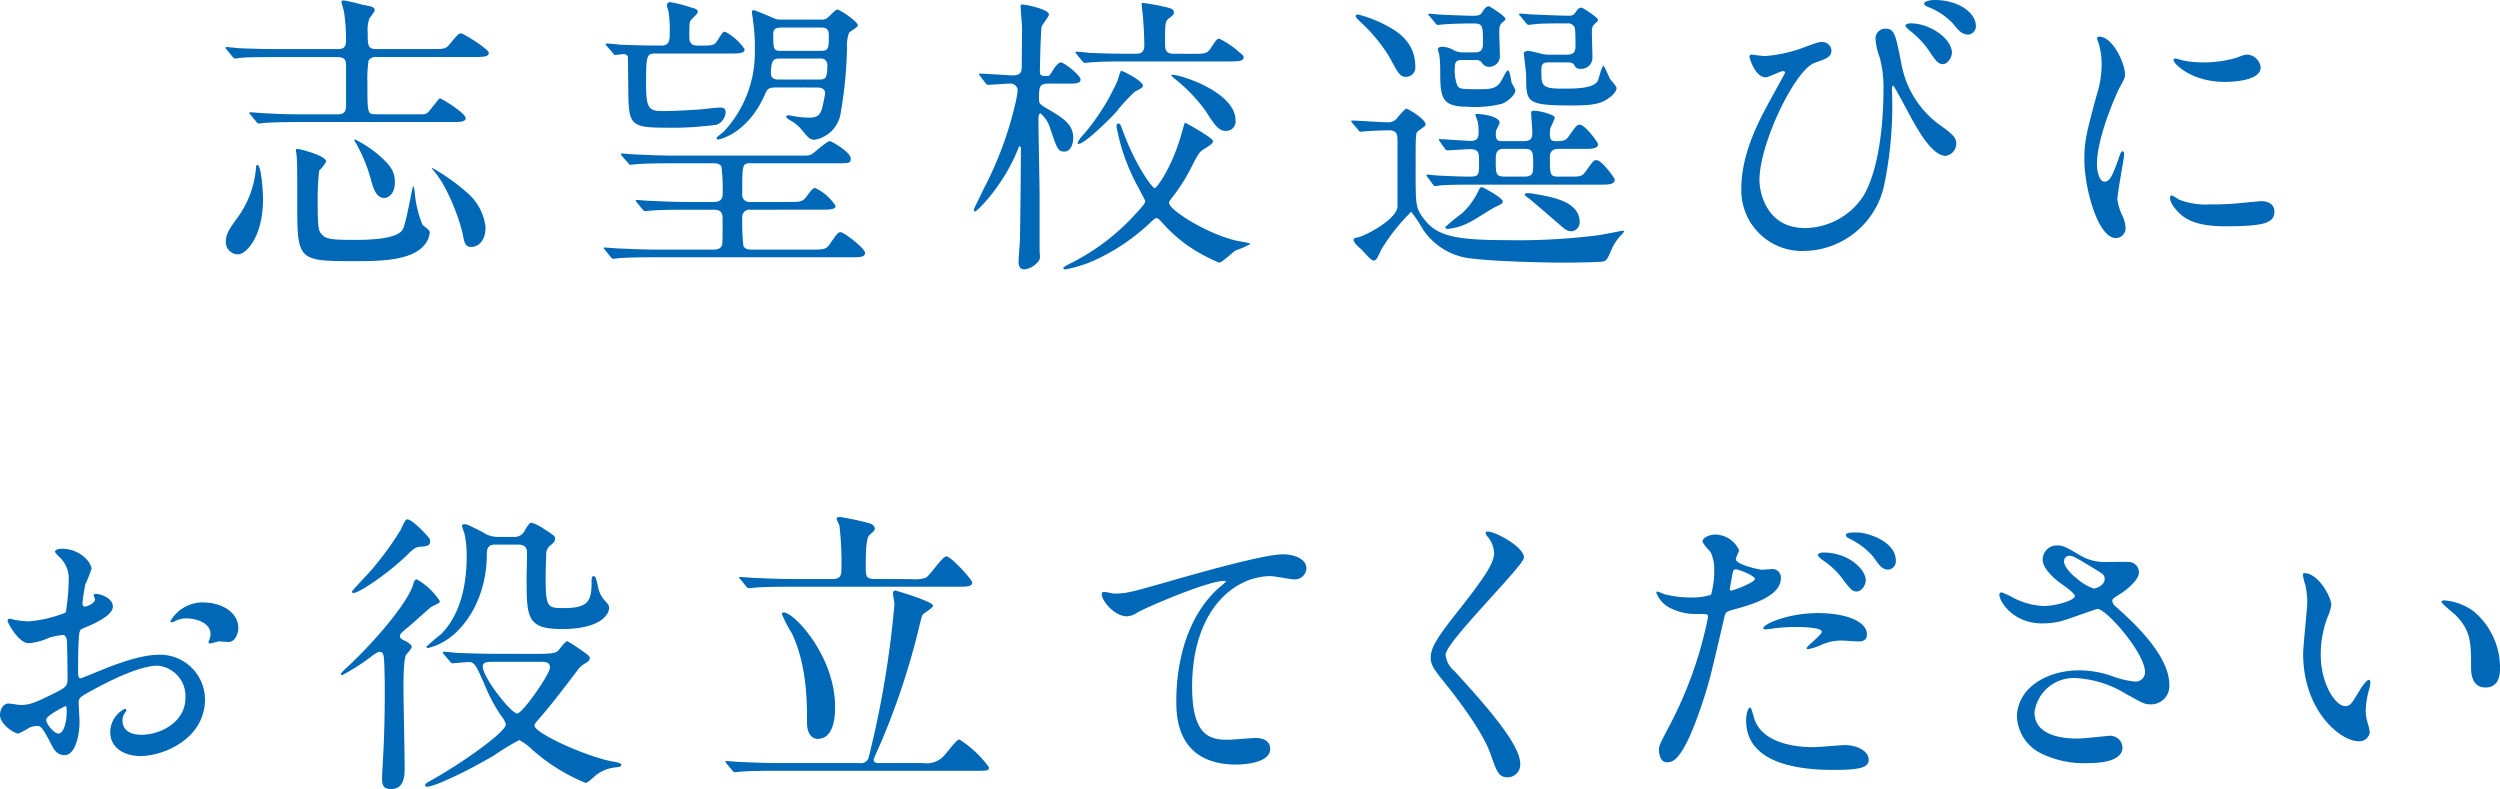
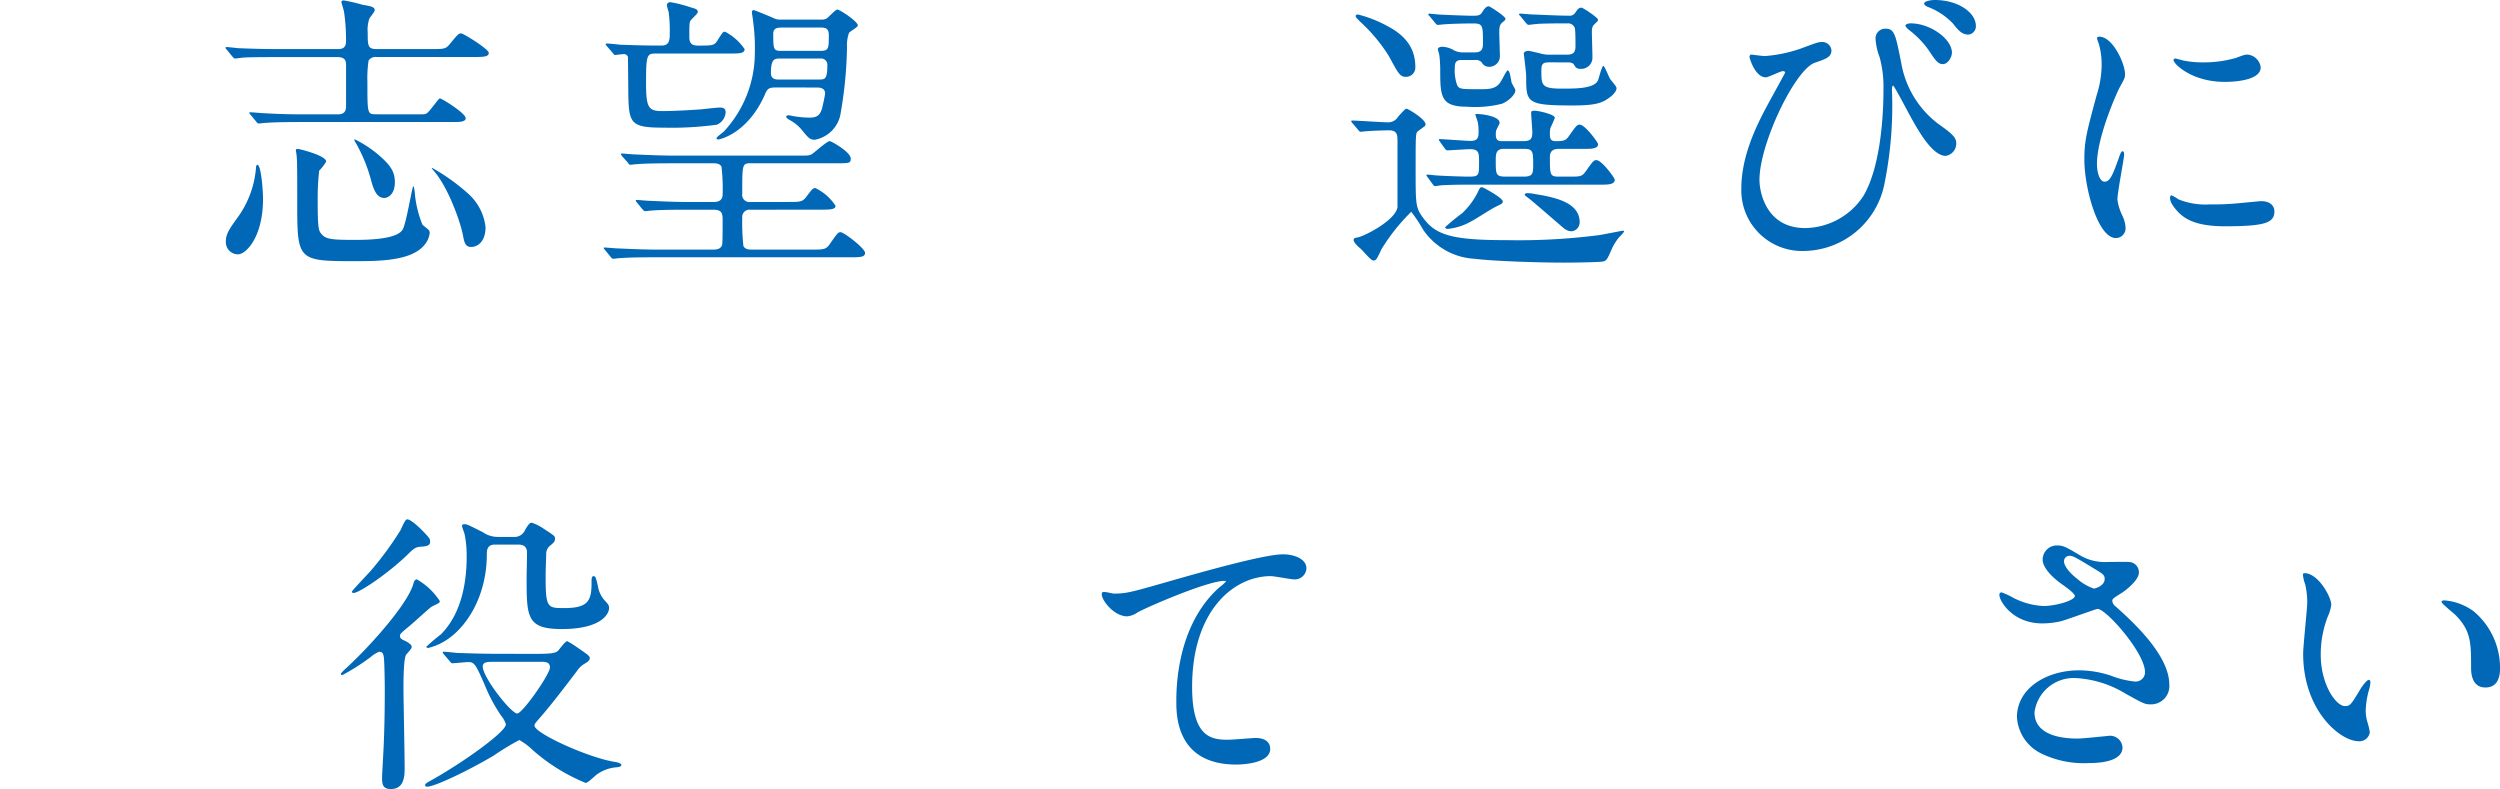
<svg xmlns="http://www.w3.org/2000/svg" width="304.726" height="96.176" viewBox="0 0 304.726 96.176">
  <title>アセット 1</title>
  <g id="レイヤー_2" data-name="レイヤー 2">
    <g id="レイヤー_1-2" data-name="レイヤー 1">
      <g id="レイヤー_2-2" data-name="レイヤー 2">
        <g id="teisei">
          <path d="M50.737,13.938c.892,0,1,0,1.177-.072.392-.107,1.5-1.871,1.711-1.871s3.137,1.8,3.137,2.411c0,.4-.57.468-1.283.468H36.8c-2.994,0-4.028.072-4.492.108-.106,0-.641.072-.748.072-.143,0-.214-.072-.32-.216l-.678-.828c-.143-.18-.178-.18-.178-.252,0-.036.07-.072.143-.072.249,0,1.354.108,1.568.108,1.746.107,3.207.144,4.883.144h4.17c.321,0,1.034,0,1.034-.972v-5c0-.4,0-1.008-1.034-1.008H33.913c-3.137,0-3.992.036-4.349.072-.107,0-.82.108-.927.108s-.178-.111-.321-.254l-.676-.829c-.143-.144-.143-.179-.143-.215a.1.1,0,0,1,.091-.108H27.6c.25,0,1.355.145,1.568.145,1.747.071,3.244.107,4.884.107h7.058c.393,0,1.069,0,1.069-.936a23.67,23.67,0,0,0-.249-3.636C41.9,1.232,41.612.3,41.612.264c0-.144.106-.216.285-.216a21.87,21.87,0,0,1,2.317.54c1.1.18,1.461.288,1.461.648,0,.216-.57.864-.642,1.008a4.075,4.075,0,0,0-.213,1.72c0,1.584,0,2.016,1.069,2.016h6.63c1.6,0,1.782,0,2.281-.576,1-1.224,1.1-1.331,1.426-1.331.25,0,3.351,1.907,3.351,2.375,0,.5-.713.5-1.925.5H45.926a1.029,1.029,0,0,0-1,.433,14.745,14.745,0,0,0-.143,2.627c0,3.924,0,3.924,1.1,3.924ZM32.06,24.269c0,4.5-2,6.73-3.065,6.73a1.474,1.474,0,0,1-1.466-1.482q0-.05,0-.1c0-.9.463-1.548,1.283-2.7A11.9,11.9,0,0,0,31.2,20.49c0-.288.106-.4.179-.4C31.81,20.093,32.06,23.081,32.06,24.269ZM36.3,18.15c.143,0,3.458.792,3.458,1.548a6.285,6.285,0,0,1-.855,1.115,30.519,30.519,0,0,0-.179,3.672c0,3.312.107,3.6.428,4,.535.648,1.1.756,4.028.756,1.532,0,5.1-.036,5.882-1.224.463-.72,1.176-5.327,1.318-5.327.107,0,.214,1.044.214,1.188a13.515,13.515,0,0,0,.892,3.492c.07.107.57.468.677.575a.538.538,0,0,1,.214.469,2.692,2.692,0,0,1-.642,1.439c-1.6,1.979-5.632,1.979-8.555,1.979-6.95,0-6.95-.107-6.95-7.235,0-4.9,0-5.435-.179-6.3A.222.222,0,0,1,36.3,18.15ZM43.283,17a14.18,14.18,0,0,1,3.137,2.124c1.319,1.188,1.711,1.943,1.711,3.1,0,1.548-.926,1.907-1.283,1.907-.783,0-1.211-.684-1.568-1.979a19.237,19.237,0,0,0-2.066-5c-.033-.08-.07-.152.073-.152Zm13.8,6.623a6.383,6.383,0,0,1,2.1,4.067c0,1.836-1.034,2.412-1.747,2.412-.534,0-.784-.252-.962-1.187-.285-1.764-1.89-6.228-3.672-8.171-.143-.181-.214-.252-.143-.288a24.429,24.429,0,0,1,4.428,3.167Z" fill="#0068b7" />
          <path d="M91.473,25.564a.878.878,0,0,0-1,.936,26.322,26.322,0,0,0,.143,3.491c.215.433.749.433,1.07.433H98.85c1.676,0,1.854,0,2.424-.864.784-1.116.891-1.26,1.176-1.26.428,0,2.994,1.979,2.994,2.52s-.605.54-1.889.54H80c-.855,0-3.244,0-4.492.108-.106,0-.641.071-.748.071-.143,0-.214-.071-.32-.216l-.678-.828c-.071-.107-.178-.18-.178-.252s.07-.071.143-.071c.213,0,1.318.107,1.568.107,1,.036,2.852.145,4.883.145H86.8c.464,0,1,0,1.212-.54.071-.18.071-1.979.071-3.023,0-.973-.143-1.3-1.212-1.3H83.881c-.855,0-3.244,0-4.491.107-.106,0-.642.072-.749.072s-.178-.072-.32-.216l-.678-.828c-.143-.18-.143-.18-.143-.252s.072-.072.107-.072c.214,0,1.318.108,1.568.108,1.033.036,2.887.144,4.883.144h2.781c.463,0,1.247,0,1.247-.972a23.86,23.86,0,0,0-.143-3.348c-.249-.4-.677-.4-1.1-.4H82.1c-.855,0-3.243,0-4.491.107-.107,0-.642.072-.748.072-.143,0-.215-.072-.321-.252l-.713-.792c-.143-.216-.143-.216-.143-.252,0-.072.071-.072.143-.072.214,0,1.319.108,1.568.108,1,.036,2.852.144,4.884.144H97.5c1.1,0,1.247,0,1.6-.287.32-.217,1.711-1.477,2.031-1.477.214,0,2.566,1.332,2.566,2.124,0,.576-.178.576-1.925.576h-10.3c-1,0-1,.144-1,3.707a.877.877,0,0,0,1,1.008h4.456c1.711,0,1.89,0,2.424-.72.642-.863.749-.972,1.034-.972a6.029,6.029,0,0,1,2.459,2.16c0,.468-.713.468-1.889.468ZM79.924,6.523c-1.068,0-1.176.18-1.176,3.563,0,3.06.285,3.456,2,3.456.535,0,2.21-.036,4.74-.216.357-.036,1.926-.217,2.246-.217.57,0,.713.217.713.576A1.748,1.748,0,0,1,87.378,15.2a40.725,40.725,0,0,1-6.487.36c-4.277,0-4.277-.54-4.312-5.04,0-.4-.036-3.419-.036-3.563a.511.511,0,0,0-.57-.359c-.143,0-.927.107-1,.107-.106,0-.179-.107-.285-.252l-.713-.827c-.143-.145-.143-.181-.143-.217a.1.1,0,0,1,.093-.107h.013c.25,0,1.355.107,1.6.144,2.852.108,3.956.108,5.1.108,1,0,1-.756,1-1.584A17.213,17.213,0,0,0,81.5,1.448,5.667,5.667,0,0,1,81.284.62a.4.4,0,0,1,.423-.356,16.1,16.1,0,0,1,2.53.648c.5.144.819.216.819.54,0,.216-.713.828-.819.972-.214.252-.214.432-.214,2.088,0,.792.32,1.044,1.069,1.044,1.747,0,1.96,0,2.353-.612.642-1.013.678-1.08.927-1.08A6.491,6.491,0,0,1,90.76,5.987c0,.54-.641.54-1.889.54ZM94.5,10.664c-.855,0-1,.216-1.283.9C91.081,16.352,87.659,17,87.553,17s-.215-.036-.215-.144c0-.181.82-.72.928-.864a14.076,14.076,0,0,0,3.742-9.646A22.186,22.186,0,0,0,91.83,2.89c-.072-.792-.179-1.224-.179-1.332,0-.18.036-.324.214-.324.143,0,2.1.828,2.353.936a1.739,1.739,0,0,0,1,.216H100.1a1.159,1.159,0,0,0,.677-.144c.214-.144,1.069-1.08,1.283-1.08.285,0,2.5,1.44,2.5,1.943,0,.217-.963.721-1.069.9a4.307,4.307,0,0,0-.249,1.728,51,51,0,0,1-.82,8.315,3.9,3.9,0,0,1-3.1,2.987c-.605,0-.783-.216-1.639-1.26a4.856,4.856,0,0,0-1.248-1.044c-.178-.108-.605-.324-.605-.5,0-.144.178-.18.285-.18a5.408,5.408,0,0,1,.605.107,12.72,12.72,0,0,0,1.925.181c.927,0,1.39-.252,1.64-1.477.071-.288.285-1.3.285-1.476,0-.72-.748-.72-1.033-.72Zm5.312-.972c.713,0,1.033,0,1.033-1.729a.758.758,0,0,0-.855-.827H95.109c-.678,0-1.141,0-1.141,1.764,0,.792.641.792.926.792Zm-4.35-6.336c-.605,0-1.211,0-1.211.757,0,1.871.035,2.087.926,2.087h4.847c1,0,1-.323,1-1.907,0-.937-.5-.937-1.141-.937Z" fill="#0068b7" />
-           <path d="M119.484,9.295c-.143-.18-.143-.18-.143-.252,0-.036.035-.071.106-.071.642,0,3.493.216,4.063.216,1.033,0,1.033-.648,1.033-1.188,0-.72.036-3.887.036-4.535,0-.432-.179-2.375-.179-2.771a.164.164,0,0,1,.179-.144c.464,0,3.279.576,3.279,1.224,0,.252-.819,1.224-.892,1.476-.106.359-.213,4.859-.213,5.4,0,.611.178.611.926.611.179,0,.25,0,.678-.72.071-.107.57-.936.963-.936.355,0,2.388,1.548,2.388,2.088,0,.5-.713.5-1.39.5h-2.531c-1.141,0-1.141.432-1.141,1.943,0,.432.071.54.82,1.008,2.1,1.224,3.35,1.979,3.35,3.672,0,.684-.285,1.655-1.068,1.655s-.892-.287-1.747-2.843a3.654,3.654,0,0,0-1.177-1.8c-.143,0-.249.216-.249.684,0,1.512.143,8.063.143,9.395v6.768c.106.936,0,1.044-.285,1.332a2.464,2.464,0,0,1-1.568.827c-.534,0-.713-.4-.713-.9,0-.468.179-2.556.179-2.988.035-2.447.106-8.458.106-10.834,0-.18-.071-.288-.143-.288-.106,0-.143.216-.214.36-1.782,4.463-4.99,7.595-5.24,7.595-.106,0-.143-.108-.143-.216s1.034-2.16,1.213-2.556a44,44,0,0,0,3.85-10.367,15.25,15.25,0,0,0,.285-1.584.857.857,0,0,0-.963-.863c-.428,0-2.281.144-2.638.144-.143,0-.214-.072-.321-.216Zm20.6,17.962a24.923,24.923,0,0,1-7.235,4.716,17.351,17.351,0,0,1-2.958.863c-.143,0-.285-.036-.285-.144,0-.145.534-.432,1.068-.684a27.063,27.063,0,0,0,7.878-6.084c1-1.079,1.034-1.224,1.034-1.439,0-.072-.5-.972-.749-1.476a24.6,24.6,0,0,1-2.5-6.407c0-.072-.25-1.08-.25-1.188,0-.216.072-.359.215-.359.249,0,.249.071.713,1.3,1.639,4.283,3.528,6.587,3.707,6.587.32,0,2.139-2.664,3.207-6.335.179-.648.464-1.656.5-1.656.106,0,3.422,1.872,3.422,2.231,0,.324-.321.5-1.177,1.044-.534.324-.749.792-1.462,2.16a20.923,20.923,0,0,1-2.352,3.707c-.25.324-.357.469-.357.648,0,.9,5.205,4.14,8.84,4.716.107,0,1.07.18,1.07.287a10.493,10.493,0,0,1-1.747.756c-.356.181-1.711,1.513-2.067,1.513a21.018,21.018,0,0,1-4.1-2.269,18.7,18.7,0,0,1-2.887-2.663c-.178-.216-.463-.5-.678-.5-.137-.008-.669.5-.848.676Zm5.169-20.7c1.532,0,1.854,0,2.281-.612.713-1.115.819-1.224,1.1-1.224a10.378,10.378,0,0,1,2.389,1.62c.178.144.57.4.57.647,0,.5-.713.5-1.889.5H137.519c-2.388,0-3.671.036-4.526.108-.106,0-.642.072-.749.072s-.178-.072-.32-.217l-.678-.827c-.143-.145-.143-.181-.143-.216a.1.1,0,0,1,.091-.108h.016c.25,0,1.354.108,1.568.144,1.746.072,3.244.108,4.883.108h.713c.428,0,1.105,0,1.105-1.008s-.071-2.448-.178-3.636c-.036-.252-.143-1.3-.143-1.512,0-.036.106-.036.178-.036.143,0,1.854.288,2.459.432.963.216,1.283.324,1.283.72,0,.252-.07.324-.677.792-.392.324-.392.684-.392,3.131,0,1.08.534,1.116,1.211,1.116ZM139.3,10.409c0,.252-.107.324-.963.756a21.367,21.367,0,0,0-2.281,2.483c-.713.792-3.814,3.888-4.6,3.888a.1.1,0,0,1-.107-.092.1.1,0,0,1,0-.016,2.672,2.672,0,0,1,.605-.9A26.645,26.645,0,0,0,136.232,9.8a11.667,11.667,0,0,1,.393-1.187c.467.109,2.678,1.3,2.678,1.8Zm11.3,4.247a1.148,1.148,0,0,1-1.176,1.3c-.785,0-1.213-.432-2.5-2.483a20.3,20.3,0,0,0-3.707-3.852,1.934,1.934,0,0,1-.463-.468c.147-.362,7.842,1.834,7.842,5.505Z" fill="#0068b7" />
          <path d="M164.853,15.018c-.143-.145-.143-.216-.143-.252,0-.072.071-.072.107-.072.641,0,3.671.216,4.384.216a1.377,1.377,0,0,0,1.212-.684c.784-.864.891-.972,1.033-.972.179,0,2.317,1.26,2.317,1.907a.258.258,0,0,1-.106.216c-.107.108-.749.54-.855.648-.25.18-.25.612-.25,4.571,0,4.392,0,4.716.927,5.976,1.532,2.088,3.528,2.7,10.159,2.7a76.938,76.938,0,0,0,11.264-.611c.463-.072,2.852-.54,2.887-.54.071,0,.178,0,.178.107a5.492,5.492,0,0,1-.641.72,6.634,6.634,0,0,0-.82,1.3c-.6,1.368-.642,1.477-1.069,1.62-.392.108-4.063.145-4.669.145-3.244,0-8.733-.181-11.015-.469a8.1,8.1,0,0,1-6.273-3.527,19.011,19.011,0,0,0-1.462-2.2,23.52,23.52,0,0,0-3.635,4.571c-.57,1.224-.643,1.368-1,1.368-.285,0-1.283-1.225-1.533-1.44-.356-.288-.855-.756-.855-1.08,0-.216.214-.252.463-.288.928-.18,4.67-2.123,4.884-3.707V17.25c0-.828-.036-1.367-1.069-1.367-.071,0-1.746.035-2.674.107-.106,0-.641.072-.748.072s-.178-.072-.32-.252Zm6.559-5.654c-.748,0-.891-.252-2.139-2.556a20.075,20.075,0,0,0-3.457-4.14c-.5-.5-.57-.576-.57-.72,0-.108.106-.18.285-.18a15.154,15.154,0,0,1,3.564,1.4c1.781.937,3.422,2.34,3.422,5a1.135,1.135,0,0,1-1.072,1.195Zm2.6,12.238c-.143-.18-.143-.18-.143-.216a.1.1,0,0,1,.091-.108h.016c.178,0,.963.108,1.176.108.357.036,2.994.144,3.814.144,1.318,0,1.318-.107,1.318-1.8,0-1.043,0-1.547-1.1-1.547-.392,0-2.53.144-2.745.144-.143,0-.213-.072-.32-.216l-.6-.828c-.107-.18-.143-.18-.143-.252s.07-.072.106-.072c.534,0,3.173.216,3.778.216.855,0,.963-.432.963-1.043a5.892,5.892,0,0,0-.107-1.3c-.035-.108-.285-.828-.285-.864,0-.072.071-.072.214-.072.57,0,2.745.252,2.745,1.08,0,.144-.393.792-.428.972a2.055,2.055,0,0,0-.036.5c0,.756.464.756.749.756h2.6c.927,0,1.1-.323,1.1-1.079,0-.36-.143-2.052-.143-2.412,0-.216.285-.216.428-.216.428,0,2.459.432,2.459.863a12.525,12.525,0,0,1-.535,1.225,3.2,3.2,0,0,0-.07.72c0,.647.106.9.748.9,1,0,1.212-.107,1.568-.611.891-1.26,1-1.4,1.318-1.4.678,0,2.246,2.2,2.246,2.376,0,.576-.891.576-1.64.576h-3.137c-.534,0-1.1.144-1.1.972,0,2.2,0,2.411,1.1,2.411h1.18c1.461,0,1.6,0,2.066-.611.892-1.26,1-1.4,1.319-1.4.677,0,2.245,2.2,2.245,2.376,0,.612-.855.612-1.639.612H179.646c-.963,0-2.5,0-3.814.071-.107,0-.855.108-.927.108-.106,0-.179-.108-.285-.252Zm4.135-14.29c-.677,0-.819.324-.819.9a5.261,5.261,0,0,0,.285,2.16c.249.5.5.5,2.78.5,1.1,0,2,0,2.566-.972.143-.216.678-1.332.82-1.332a.49.49,0,0,1,.218.3c.072.18.215,1.008.25,1.188.035.145.463.792.463.937,0,.54-.819,1.331-1.639,1.655a13.438,13.438,0,0,1-4.242.36c-3.208,0-3.279-1.224-3.279-4.464a14.6,14.6,0,0,0-.107-1.8c0-.107-.178-.611-.178-.756,0-.252.428-.288.535-.288a2.966,2.966,0,0,1,1.426.433,2.3,2.3,0,0,0,1,.252h1.5c.606,0,1.034-.145,1.034-1.044,0-2.232,0-2.484-1.212-2.484-.855,0-2.531.036-3.529.108-.106,0-.641.072-.748.072-.143,0-.178-.072-.32-.216l-.678-.828c-.178-.18-.178-.18-.178-.252s.106-.072.143-.072c.178,0,1.068.108,1.283.108.463.036,3.35.144,3.992.144s.926-.036,1.176-.468c.214-.324.428-.684.784-.684.133,0,2.024,1.223,2.024,1.511,0,.144-.036.18-.428.5-.321.289-.321.72-.321,1.26,0,.359.071,2.231.071,2.663A1.3,1.3,0,0,1,181.5,8.143a1,1,0,0,1-.892-.54.973.973,0,0,0-.855-.288Zm5.026,17.242c0,.252-.071.252-.927.684-.463.216-2.5,1.548-2.959,1.764a7.174,7.174,0,0,1-2.815.9c-.106,0-.321-.036-.321-.217a25.787,25.787,0,0,1,2.068-1.691,9.123,9.123,0,0,0,1.889-2.52c.285-.648.356-.648.5-.648a1.135,1.135,0,0,1,.321.108c.468.255,2.246,1.23,2.246,1.623Zm.106-6.407c-.962,0-.962.684-.962,1.439,0,1.656,0,1.943,1.212,1.943h2.139c1.1,0,1.212-.287,1.212-1.367,0-1.584,0-2.016-1.034-2.016ZM188.912,7.6c-.749,0-1.034.072-1.034.972,0,1.8,0,2.231,2.46,2.231,1.817,0,4.027,0,4.455-1.044.107-.287.463-1.728.642-1.728.143,0,.677,1.368.819,1.584.107.18.785.9.785,1.116,0,.54-.713,1.115-1.391,1.512-.678.359-1.426.611-3.885.611-5.739,0-5.739-.323-5.739-3.6,0-.432-.285-2.591-.285-2.735,0-.252.392-.324.606-.324.07,0,1.283.288,1.426.324a3.629,3.629,0,0,0,1.1.145h2.067c.784,0,1.1-.217,1.1-1.044,0-.288,0-1.836-.072-2.16a.861.861,0,0,0-.891-.612c-2.139,0-3.529.036-3.707.072-.107,0-.963.108-1.033.108-.143,0-.179-.072-.321-.216l-.677-.828c-.179-.18-.179-.18-.179-.252s.106-.072.143-.072c.214,0,1.354.108,1.6.108s3.029.144,4.313.144a.81.81,0,0,0,.82-.4c.285-.4.392-.576.748-.576.143,0,2,1.188,2,1.476,0,.144-.071.18-.463.576-.179.144-.285.4-.285.936,0,.433.07,2.592.07,3.1a1.359,1.359,0,0,1-1.348,1.37l-.078,0c-.5,0-.6-.145-.819-.5-.143-.288-.606-.288-.784-.288Zm3.635,19.51a1.088,1.088,0,0,1-.962,1.079c-.57,0-.892-.287-1.426-.756-1.212-1.044-3.279-2.844-3.707-3.167-.214-.181-.606-.433-.606-.54s.143-.18.285-.18a4.12,4.12,0,0,1,.963.107c2.746.436,5.455,1.12,5.455,3.46Z" fill="#0068b7" />
          <path d="M219.42,5.947c2.031-.756,2.246-.827,2.674-.827a1.117,1.117,0,0,1,1.141,1.008c0,.827-.643,1.044-2,1.512-2.424.792-6.773,9.862-6.773,14.29,0,1.548.855,5.867,5.561,5.867a8.612,8.612,0,0,0,7.094-3.888c2.459-4.14,2.459-11.843,2.459-12.994a13.708,13.708,0,0,0-.463-3.924,7.68,7.68,0,0,1-.5-2.2A1.187,1.187,0,0,1,229.681,3.5q.054-.005.108-.005c1.141,0,1.247.647,1.96,4.211a11.8,11.8,0,0,0,4.491,7.38c1.889,1.331,2.21,1.728,2.21,2.411A1.522,1.522,0,0,1,237.168,19c-1.568,0-3.208-2.844-4.135-4.5-.356-.612-2.139-4.067-2.281-4.067-.106,0-.143.359-.143.432a47.8,47.8,0,0,1-.962,11.771,10.134,10.134,0,0,1-9.838,7.955,7.391,7.391,0,0,1-7.558-7.22q0-.187,0-.375c0-3.78,1.639-7.379,3.386-10.547.143-.288,1.96-3.563,1.96-3.6,0-.108-.143-.18-.249-.18-.356,0-1.782.756-2.1.756-1.355,0-2-2.412-2-2.448,0-.18.07-.323.213-.323.107,0,1.391.18,1.641.18A17.079,17.079,0,0,0,219.42,5.947Zm18.5.5c0,.469-.464,1.368-1.1,1.368-.57,0-.855-.36-1.782-1.764a11.372,11.372,0,0,0-2.317-2.376c-.143-.107-.463-.4-.463-.54,0-.18.32-.288.642-.288,2.351,0,5.025,1.876,5.025,3.6Zm2.922-3.275a1.01,1.01,0,0,1-.926,1.044c-.749,0-1.213-.5-1.854-1.332a8.229,8.229,0,0,0-3.1-2.052c-.356-.144-.428-.324-.428-.4,0-.252.678-.432,1.318-.432,2.816.008,4.99,1.52,4.99,3.176Z" fill="#0068b7" />
          <path d="M256.521,22.145c.6,0,.927-.576,1.711-2.808.214-.612.32-.9.5-.9s.179.359.179.432c0,.4-.82,4.607-.82,5.471a6.461,6.461,0,0,0,.57,1.872,3.9,3.9,0,0,1,.428,1.584,1.2,1.2,0,0,1-1.176,1.224h0c-2.211,0-3.85-6.119-3.85-9.574,0-2.3.285-3.348,1.5-7.848a12.323,12.323,0,0,0,.606-3.743,8.892,8.892,0,0,0-.356-2.556,4.66,4.66,0,0,1-.214-.648c0-.107.143-.18.285-.18,1.64,0,3.137,3.275,3.137,4.571,0,.4,0,.433-.677,1.656-.393.756-2.745,6.047-2.745,9.286C255.6,21.064,255.951,22.145,256.521,22.145Zm20.709,3.6c0,1.4-1.068,1.836-6.059,1.836-3.494,0-4.812-.9-5.561-1.62-.179-.18-1.1-1.115-1.1-1.8,0-.072,0-.359.178-.359a5.285,5.285,0,0,1,.855.5,8.7,8.7,0,0,0,3.814.611,29.587,29.587,0,0,0,3.1-.107c.5-.036,2.994-.288,3.137-.288C276.945,24.521,277.23,25.313,277.23,25.745Zm-1.675-17.53c0,1.765-3.956,1.765-4.384,1.765-4.028,0-6.238-2.2-6.238-2.664,0-.072.035-.18.25-.18.106,0,.534.144,1,.252a12.076,12.076,0,0,0,2.424.216,14.265,14.265,0,0,0,3.92-.54c1.07-.4,1.177-.432,1.533-.4a1.786,1.786,0,0,1,1.5,1.551Z" fill="#0068b7" />
-           <path d="M13.758,73.936c0,1.188-2.709,2.269-3.564,2.628-.5.181-.534.324-.606,1.584-.07.792-.07,3.708-.07,3.888,0,.216,0,.647.32.647.107,0,3.029-1.224,3.6-1.439,3.529-1.332,5.133-1.439,6.061-1.439a5.481,5.481,0,0,1,5.488,5.435c0,4.752-4.954,6.911-7.877,6.911-2.031,0-3.672-1.044-3.672-2.915a3.206,3.206,0,0,1,1.783-2.844.191.191,0,0,1,.178.18c0,.108-.071.18-.143.288a1.493,1.493,0,0,0-.32.972c0,1.728,1.96,1.728,2.316,1.728,2.353,0,5.347-1.583,5.347-4.463a3.715,3.715,0,0,0-3.422-3.96c-1,0-3.208.469-7.378,2.7-2,1.08-2.211,1.188-2.211,1.8,0,.4.107,2.016.107,2.376,0,1.655-.535,4.031-1.818,4.031-.962,0-1.354-.756-1.639-1.332C5.1,88.481,4.919,88.481,4.455,88.481a2.941,2.941,0,0,0-.891.216,7.063,7.063,0,0,1-1.354.72c-.392,0-2.21-1.08-2.21-2.268,0-.648.393-1.4,1.033-1.4.215,0,1.248.181,1.462.181.962,0,1.6-.181,3.707-1.225,1.817-.9,2.032-1.008,2.032-2.016,0-.827-.036-3.887-.072-4.5,0-.252-.106-.792-.5-.792a8.269,8.269,0,0,0-1.641.324,7.594,7.594,0,0,1-2.53.684C2.279,78.4.925,75.922.925,75.67a.253.253,0,0,1,.252-.254l.033,0c.106,0,.534.144.642.144a10.2,10.2,0,0,0,1.64.18,15.442,15.442,0,0,0,4.526-1.079,27.113,27.113,0,0,0,.357-3.924A3.553,3.553,0,0,0,7.2,67.859a3.592,3.592,0,0,1-.5-.575c0-.324.57-.4.784-.4,2.388,0,3.671,1.764,3.671,2.447a14.578,14.578,0,0,1-.748,1.872,19.52,19.52,0,0,0-.356,2.34c0,.144.071.4.285.4.249,0,1.247-.4,1.247-.9,0-.072-.178-.432-.178-.5,0-.036.071-.108.143-.144C12.047,72.317,13.758,72.821,13.758,73.936ZM5.631,87.723c0,.54.962,1.691,1.5,1.691.5,0,1-1.008,1-2.771,0-.145,0-.5-.107-.576C7.912,86.067,5.631,87.219,5.631,87.723Zm23.419-11.2c0,.756-.428,1.729-1.177,1.729-.214,0-1.034-.072-1.212-.072-.178.036-.927.252-1.069.252a.167.167,0,0,1-.179-.154.164.164,0,0,1,0-.026,2.481,2.481,0,0,1,.107-.288,1.911,1.911,0,0,0,.143-.648c0-1.439-1.782-1.943-2.994-1.943a3.078,3.078,0,0,0-1.391.359.787.787,0,0,1-.355.108c-.107,0-.143-.036-.143-.144a4.555,4.555,0,0,1,3.85-2.269c2.744,0,4.42,1.446,4.42,3.1Z" fill="#0068b7" />
          <path d="M46.9,84.051c0-.792-.035-3.239-.107-3.888-.07-.4-.106-.72-.57-.72a3.263,3.263,0,0,0-1,.612,26.216,26.216,0,0,1-3.492,2.231c-.143,0-.179-.072-.179-.145,0-.144.749-.791.855-.9,2.388-2.2,7.093-7.308,7.948-9.971.072-.288.179-.648.464-.648A8.187,8.187,0,0,1,53.6,73.25a.279.279,0,0,1-.107.252c-.178.108-.819.4-.962.5-.784.648-1.925,1.728-2.709,2.376-.962.792-1.069.9-1.069,1.151,0,.288.25.433.605.576.215.108.82.432.82.72,0,.181-.035.252-.642.937-.356.359-.356,3.275-.356,4.175,0,1.368.143,8.063.143,9.575,0,.972,0,2.664-1.676,2.664-1.068,0-1.1-.648-1.068-1.729C46.687,92.259,46.9,89.81,46.9,84.051Zm5.453-18.394a.841.841,0,0,1,.072.4c0,.5-.57.54-1.105.576-.5.036-.784.108-1.5.828-2.317,2.3-6.024,4.823-6.737,4.823a.169.169,0,0,1-.178-.159.173.173,0,0,1,0-.021c0-.108,1.889-2.088,2.246-2.484a39.224,39.224,0,0,0,3.671-5c.356-.792.57-1.224.749-1.3.5-.218,2.605,2.01,2.782,2.338ZM65.293,79.7c2.031,0,2.389-.108,2.709-.36.178-.18.891-1.188,1.141-1.188a11.1,11.1,0,0,1,1.212.756c1.354.936,1.532,1.044,1.532,1.332s-.355.5-.605.647a2.714,2.714,0,0,0-.927.864c-1.5,1.979-3.1,4.067-4.313,5.472-.783.9-.891,1.008-.891,1.224,0,.936,6.666,3.959,9.838,4.428.428.071.748.216.748.359,0,.18-.213.252-.57.288a4.734,4.734,0,0,0-2.494.936c-.179.145-1.034.973-1.283.973a22.676,22.676,0,0,1-6.452-4A7.943,7.943,0,0,0,63.3,90.2a33.343,33.343,0,0,0-3.137,1.907c-3.029,1.8-7.164,3.78-8.092,3.78-.07,0-.249,0-.249-.181,0-.144.071-.216.642-.539,3.778-2.088,9.2-5.939,9.2-6.876a3.028,3.028,0,0,0-.57-1.044,19.522,19.522,0,0,1-2.032-3.815C58.027,81.095,57.849,80.7,57.1,80.7c-.285,0-1.711.145-1.96.145-.143,0-.215-.108-.321-.253l-.713-.827c-.071-.108-.143-.181-.143-.216a.1.1,0,0,1,.091-.108h.015c.25,0,1.355.108,1.6.144,1.141.036,2.994.108,5.062.108ZM60.339,66.378c-.962,0-1,.684-1,1.188,0,5.111-2.494,9.035-5.2,10.619a7,7,0,0,1-1.926.792c-.106,0-.249-.036-.249-.145a22.888,22.888,0,0,1,1.782-1.512c2.353-2.375,3.137-5.939,3.137-9.5a13.015,13.015,0,0,0-.25-2.7c-.035-.18-.32-.864-.32-1.008,0-.18.143-.216.32-.216.285,0,.5.108,2.211.972a3.216,3.216,0,0,0,1.889.576h1.854a1.4,1.4,0,0,0,1.426-.864c.5-.864.642-.864.82-.864a6.151,6.151,0,0,1,1.532.792c1.283.828,1.283.864,1.283,1.152,0,.36-.143.468-.606.863a1.245,1.245,0,0,0-.463,1.044c-.035,1.116-.071,1.944-.071,2.808,0,3.744.249,3.744,2.281,3.744,2.852,0,3.315-.864,3.315-3.023,0-.576,0-.864.249-.864.214,0,.285.108.534,1.26a3.409,3.409,0,0,0,.749,1.62c.5.54.606.647.606,1.008,0,.647-.855,2.556-5.775,2.556-4.277,0-4.277-1.476-4.277-6.3,0-.5.072-2.951.036-3.239-.106-.54-.428-.756-1.069-.756Zm.072,14.29c-1.034,0-1.568,0-1.568.576,0,1.332,3.457,5.724,4.2,5.724.643,0,3.992-4.788,3.992-5.615,0-.685-.605-.685-1.141-.685Z" fill="#0068b7" />
-           <path d="M112.553,93.014a2.832,2.832,0,0,0,2.638-1.044c.285-.288,1.391-1.836,1.746-1.836a12.99,12.99,0,0,1,3.6,3.384c0,.432-.143.432-1.568.432H94.8c-.784,0-3.244,0-4.491.108-.106,0-.642.072-.749.072s-.178-.072-.32-.252l-.678-.792c-.143-.181-.143-.216-.143-.252,0-.072.036-.072.107-.072.25,0,1.354.108,1.568.108,1.64.071,3.244.144,4.883.144h9.84a.966.966,0,0,0,1.1-.812q0-.026.006-.052a117.912,117.912,0,0,0,3.1-18.5c0-.217-.179-1.116-.179-1.3,0-.288.143-.36.321-.36.07,0,4.563,1.332,4.563,1.836,0,.252-1,.864-1.177,1.008-.214.252-.214.4-.534,1.656a88.972,88.972,0,0,1-4.6,13.93c-.071.18-.927,2.052-.927,2.16,0,.4.393.432.642.432Zm-1.5-22.425a4.639,4.639,0,0,0,1.746-.145c.535-.216,2.032-2.628,2.566-2.628s3.137,2.808,3.137,3.2c0,.5-.713.5-1.889.5h-20.1c-.784,0-3.244,0-4.491.108-.106,0-.642.071-.749.071-.143,0-.213-.071-.32-.216l-.678-.828c-.143-.18-.178-.18-.178-.252s.071-.071.143-.071c.25,0,1.354.107,1.568.107,1.64.072,3.244.145,4.883.145H101.5c1,0,1.069-.54,1.069-1.3a39.867,39.867,0,0,0-.249-5.22,8.219,8.219,0,0,1-.357-.828c0-.18.25-.216.428-.216a32.65,32.65,0,0,1,3.672.792c.178.072.57.288.57.612,0,.36-.535.612-.713.864-.393.5-.393,2.628-.393,3.779,0,1.188,0,1.513,1.213,1.513Zm-11.4,19.474c-.5,0-1.283-.4-1.283-1.944,0-2.592,0-6.911-1.818-10.87A15.635,15.635,0,0,1,95.3,74.837c0-.144.143-.18.249-.18,1.248,0,6.238,5.327,6.238,11.482C101.788,86.968,101.788,90.063,99.649,90.063Z" fill="#0068b7" />
          <path d="M135.752,72.353c1.532,0,2.067-.145,6.95-1.548,3.173-.9,11.3-3.24,13.688-3.24,1.248,0,2.852.5,2.852,1.729a1.419,1.419,0,0,1-1.423,1.331c-.463,0-2.494-.4-2.922-.4-4.527,0-9.589,4.212-9.589,13.5,0,6.048,2.245,6.443,4.349,6.443.535,0,3.1-.216,3.387-.216,1.1,0,1.781.468,1.781,1.332,0,1.907-3.92,1.907-4.135,1.907-7.307,0-7.307-6.011-7.307-7.7,0-1.583.035-9.215,5.2-13.857a6.415,6.415,0,0,0,.855-.757c0-.071-.143-.071-.214-.071-2.031,0-9.445,3.2-10.586,3.852a2.563,2.563,0,0,1-1.248.468c-1.782,0-3.457-2.412-3.029-2.916C134.5,72.03,135.573,72.353,135.752,72.353Z" fill="#0068b7" />
-           <path d="M181.374,64.794c.855,0,4.384,1.836,4.384,3.168,0,.972-9.553,10.3-9.553,11.843a2.891,2.891,0,0,0,1.069,1.979c3.172,3.491,8.02,8.783,8.02,11.267a1.524,1.524,0,0,1-1.532,1.691c-1.1,0-1.319-.684-2.067-2.808-1.105-3.167-4.99-7.955-5.917-9.106-1.1-1.368-1.39-1.908-1.39-2.664,0-.972.463-2.052,2.887-5.111,3.529-4.463,4.844-6.335,4.844-7.668a3.438,3.438,0,0,0-.891-2.088c-.107-.18-.179-.324-.107-.432C181.159,64.794,181.266,64.794,181.374,64.794Z" fill="#0068b7" />
-           <path d="M203.5,88.443a48.834,48.834,0,0,0,4.7-13.246c0-.36-.143-.36-1.283-.36a6.8,6.8,0,0,1-3.173-.647,3.453,3.453,0,0,1-1.854-1.944.15.15,0,0,1,.143-.144,7.912,7.912,0,0,1,.819.323,12.945,12.945,0,0,0,3.173.4,7.726,7.726,0,0,0,2.53-.324,10.5,10.5,0,0,0,.393-2.951,5.011,5.011,0,0,0-.428-2.232c-.143-.18-1-1.079-1-1.332,0-.36.678-.828,1.6-.828a3.218,3.218,0,0,1,2.852,1.907c0,.181-.392.9-.392,1.08,0,.684,2.852,1.3,3.208,1.3.143,0,.927-.072,1.105-.072a1.023,1.023,0,0,1,1.176,1.116c0,2.016-3.029,3.06-5.383,3.708-1.211.323-1.354.359-1.5,1.008-1.818,7.847-1.854,7.883-2.6,10.223-2.46,7.486-3.743,7.486-4.42,7.486-.855,0-.962-1.187-.962-1.583C202.219,90.89,202.4,90.53,203.5,88.443Zm7.521-16.45c.179,0,2.888-.972,2.888-1.439,0-.36-1.926-1.152-2.317-1.152-.214,0-.321.072-.392.433-.143.72-.143.827-.321,1.691-.037.251-.073.467.141.467Zm2.709,15.262c.749,3.132,4.6,3.816,7.308,3.816.605,0,3.314-.252,3.885-.252,1.212,0,2.852.611,2.852,1.8,0,1.008-1.318,1.224-4.349,1.224-5.774,0-10.587-1.477-10.587-6.012,0-.828.215-1.584.5-1.584.141,0,.354.9.39,1.008Zm7.877-12.525c3.386,0,5.952,1.008,5.952,2.592,0,.864-.749.864-1.034.864-.32,0-1.711-.108-2-.108a5.931,5.931,0,0,0-2.637.576,6.174,6.174,0,0,1-1.5.468c-.07,0-.178,0-.178-.107,0-.252,1.854-1.62,1.854-2.016,0-.54-2.531-.576-3.065-.576a20.934,20.934,0,0,0-2.566.144c-.214.036-1.034.145-1.177.145-.106,0-.285,0-.32-.072C214.7,76.169,217.8,74.73,221.612,74.73Zm5.81-4c0,.576-.5,1.368-1.1,1.368-.5,0-.785-.252-1.818-1.656a9.566,9.566,0,0,0-2.424-2.231c-.143-.108-.5-.432-.5-.576s.321-.288.642-.288c3.168,0,5.2,2.09,5.2,3.383Zm3.671-2.376a1.026,1.026,0,0,1-.926,1.08c-.785,0-1.213-.684-1.783-1.512a8.827,8.827,0,0,0-2.958-2.268c-.356-.18-.428-.324-.428-.432,0-.324.819-.324,1.354-.324,1.212,0,4.741,1.048,4.741,3.459Z" fill="#0068b7" />
          <path d="M248.946,75.988c-3.672,0-5.24-2.771-5.24-3.455,0-.18.036-.324.285-.324a9.307,9.307,0,0,1,1.462.685,8.882,8.882,0,0,0,3.671.972c1.355,0,3.779-.648,3.779-1.224,0-.324-1.177-1.152-1.641-1.477-.962-.684-2.281-1.907-2.281-2.951a1.727,1.727,0,0,1,1.725-1.729h.058c.748,0,1.1.216,2.744,1.188a5.9,5.9,0,0,0,3.351.828c.428,0,2.245-.036,2.638,0a1.245,1.245,0,0,1,1.213,1.276V69.8c0,.936-1.675,2.231-2.175,2.52-.962.611-1.068.684-1.068.936a1.022,1.022,0,0,0,.428.684c1.854,1.656,6.522,5.832,6.522,9.5a2.23,2.23,0,0,1-2.353,2.412c-.642,0-.891-.144-3.029-1.332a13.01,13.01,0,0,0-6.061-1.872,4.824,4.824,0,0,0-4.99,4.176c0,2.3,2.246,3.2,5.275,3.2.606,0,3.637-.324,3.707-.324a1.512,1.512,0,0,1,1.731,1.255q.011.072.016.145c0,1.908-3.422,1.908-4.063,1.908a11.863,11.863,0,0,1-5.738-1.116,5.281,5.281,0,0,1-3.066-4.463c0-3.563,3.637-5.724,7.593-5.724a12.6,12.6,0,0,1,3.85.648,11,11,0,0,0,2.923.72,1.147,1.147,0,0,0,1.244-1.042q0-.055,0-.11c0-2.34-4.741-7.7-5.775-7.7-.213,0-3.777,1.332-4.526,1.512A10.217,10.217,0,0,1,248.946,75.988Zm6.273-4.247c.214,0,1.318-.36,1.318-1.151,0-.469-.106-.576-1.247-1.261-2.353-1.439-2.638-1.583-3.03-1.583a.663.663,0,0,0-.677.647c0,.864,1.283,1.908,1.568,2.124A6,6,0,0,0,255.219,71.741Z" fill="#0068b7" />
          <path d="M284.159,73.72a5.007,5.007,0,0,1-.428,1.44,12.8,12.8,0,0,0-.855,4.644c0,3.635,1.854,6.263,2.958,6.263.606,0,.749-.18,1.817-1.979.215-.36.82-1.224,1.1-1.224.107,0,.178.144.178.287a4.316,4.316,0,0,1-.106.721,10.213,10.213,0,0,0-.464,2.735,4.872,4.872,0,0,0,.215,1.439,9.184,9.184,0,0,1,.285,1.188,1.268,1.268,0,0,1-1.355,1.115c-2.281,0-6.771-3.779-6.771-10.654,0-1.008.5-5.436.5-6.371a10.141,10.141,0,0,0-.249-2.088,4.927,4.927,0,0,1-.285-1.224c0-.108.143-.145.214-.145C282.555,69.869,284.159,72.749,284.159,73.72Zm17.4.828a8.994,8.994,0,0,1,3.172,6.875c0,.685-.071,2.376-1.782,2.376-1.747,0-1.747-1.943-1.747-2.412,0-2.987,0-4.5-1.889-6.407-.285-.287-1.711-1.4-1.711-1.619,0-.108.143-.181.32-.181a6.9,6.9,0,0,1,3.637,1.369Z" fill="#0068b7" />
        </g>
      </g>
    </g>
  </g>
</svg>